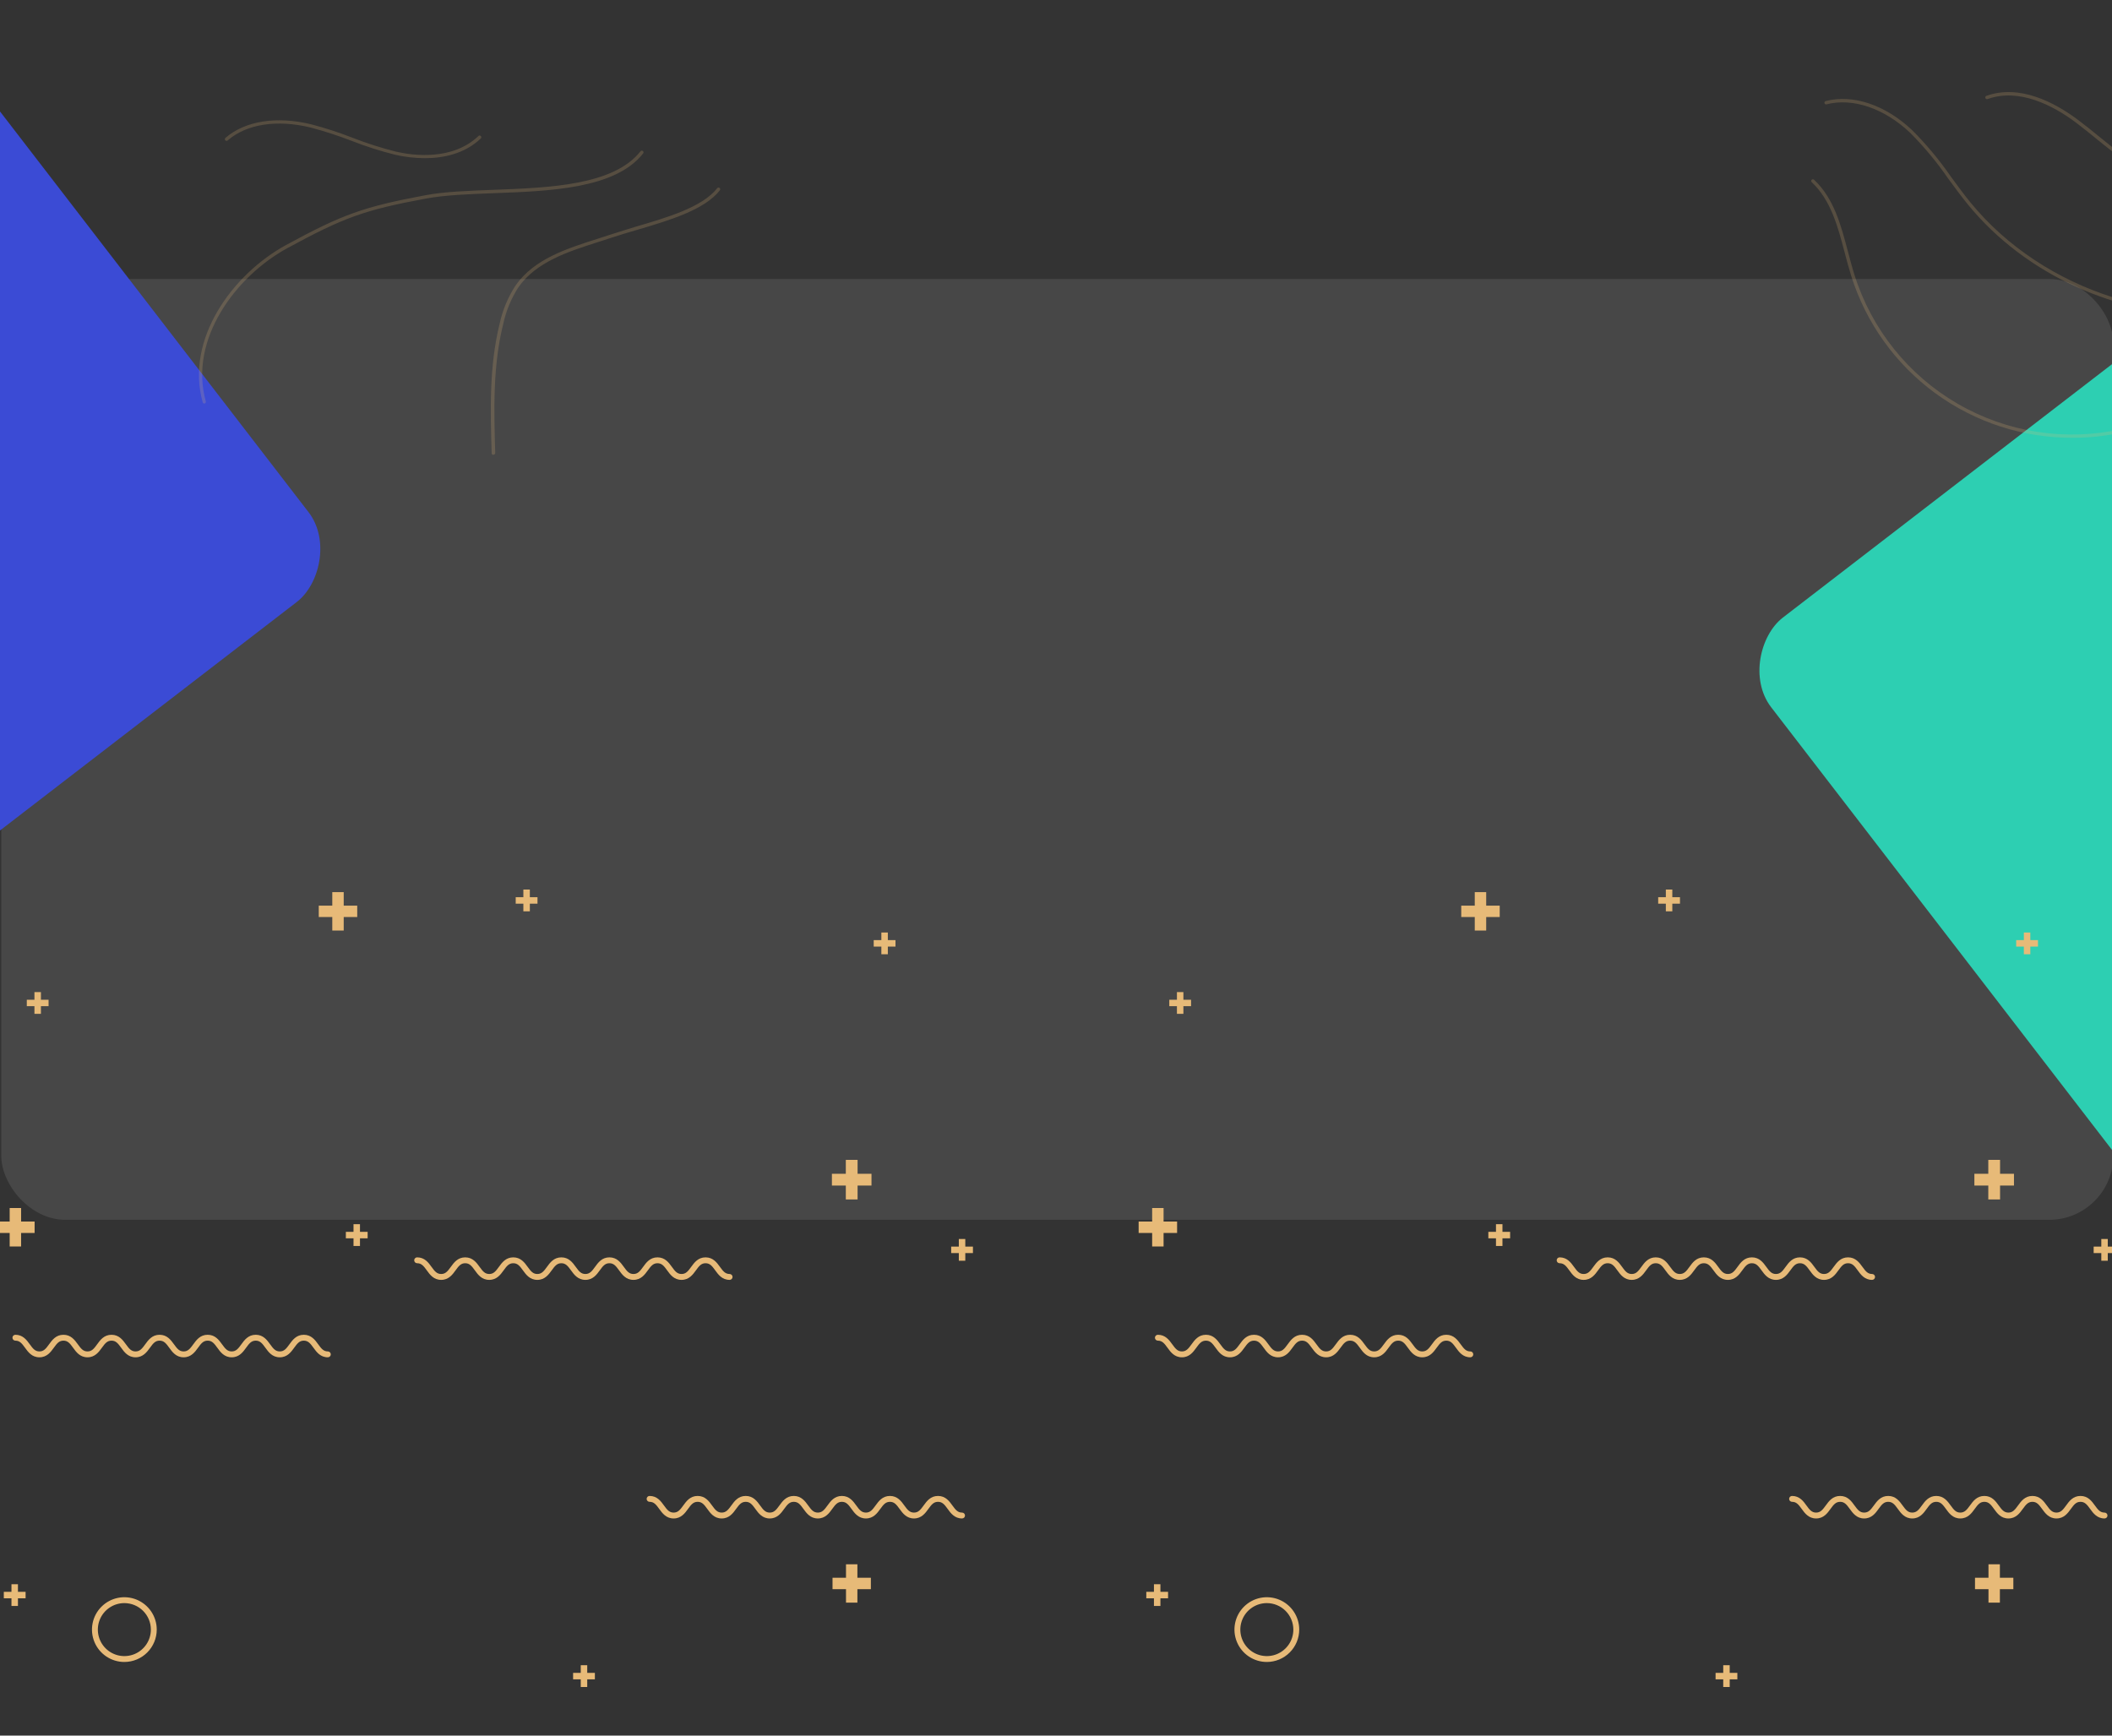
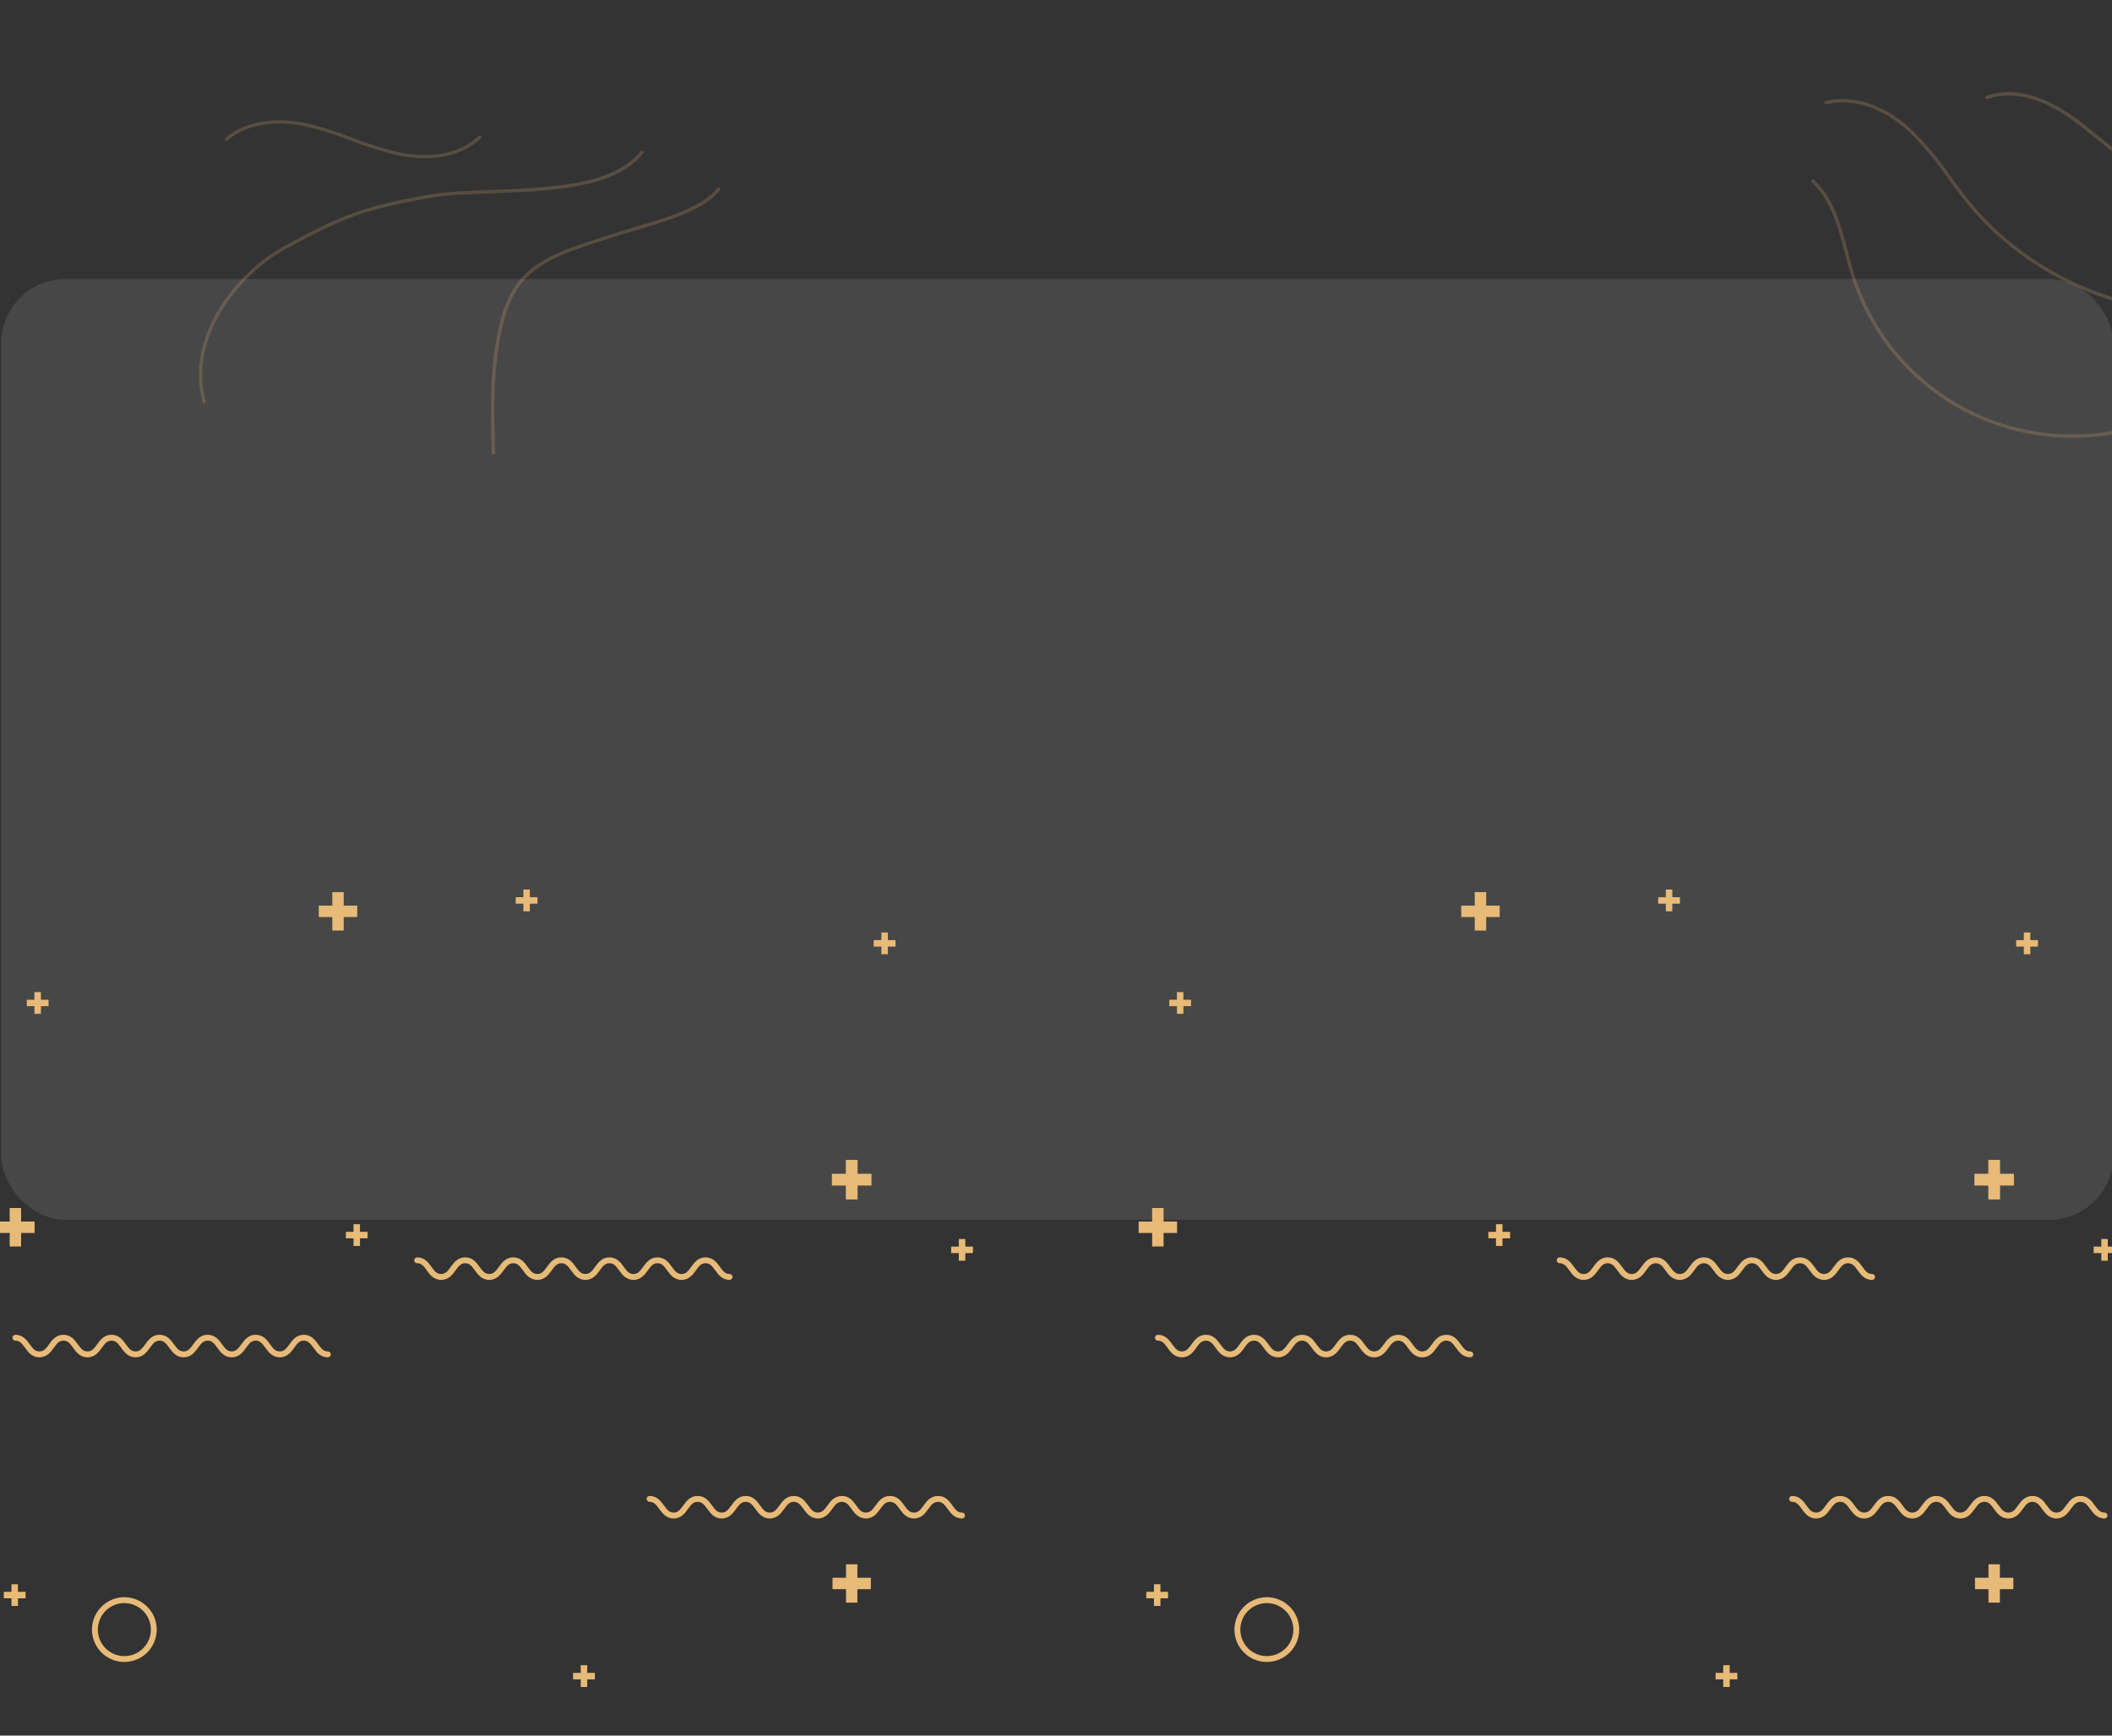
<svg xmlns="http://www.w3.org/2000/svg" width="1650" height="1356" viewBox="0 0 1650 1356" fill="none">
  <rect x="0" y="0" width="1650" height="1356" fill="#333333" stroke="none" />
  <g clip-path="url(#clip0_307_10286)">
    <rect opacity="0.1" x="1" y="218" width="1650" height="735" rx="50" fill="white" />
-     <rect x="1705.22" y="242" width="555" height="444.2" rx="50" transform="rotate(52.405 1705.22 242)" fill="#2DCFB2" />
-     <rect x="-67.041" width="555" height="444.2" rx="50" transform="rotate(52.405 -67.041 0)" fill="#3B4BD5" />
    <path d="M989.72 1298.46C984.716 1298.46 979.824 1296.98 975.663 1294.2C971.502 1291.42 968.259 1287.47 966.344 1282.85C964.429 1278.23 963.928 1273.14 964.905 1268.24C965.881 1263.33 968.291 1258.82 971.829 1255.29C975.367 1251.75 979.876 1249.34 984.784 1248.36C989.692 1247.39 994.779 1247.89 999.402 1249.8C1004.03 1251.72 1007.98 1254.96 1010.76 1259.12C1013.54 1263.28 1015.02 1268.17 1015.02 1273.17C1015.01 1279.87 1012.35 1286.3 1007.6 1291.04C1002.86 1295.79 996.428 1298.45 989.72 1298.46V1298.46ZM989.72 1252.47C985.623 1252.47 981.619 1253.68 978.213 1255.96C974.807 1258.23 972.152 1261.46 970.585 1265.25C969.017 1269.03 968.607 1273.19 969.406 1277.21C970.205 1281.22 972.178 1284.91 975.074 1287.81C977.971 1290.7 981.661 1292.68 985.679 1293.48C989.697 1294.27 993.861 1293.86 997.646 1292.3C1001.43 1290.73 1004.66 1288.08 1006.94 1284.67C1009.22 1281.27 1010.43 1277.26 1010.43 1273.17C1010.43 1267.68 1008.24 1262.42 1004.36 1258.54C1000.48 1254.66 995.211 1252.47 989.72 1252.47V1252.47ZM1462.57 999.942C1456.7 999.942 1453.72 995.813 1451.32 992.486C1448.84 989.045 1447.15 986.935 1443.79 986.935C1440.43 986.935 1438.75 989.045 1436.26 992.486C1433.86 995.801 1430.88 999.942 1425.01 999.942C1419.14 999.942 1416.16 995.813 1413.76 992.486C1411.28 989.045 1409.58 986.935 1406.23 986.935C1402.88 986.935 1401.19 989.045 1398.71 992.486C1396.31 995.801 1393.32 999.942 1387.45 999.942C1381.59 999.942 1378.6 995.813 1376.2 992.486C1373.72 989.045 1372.03 986.935 1368.68 986.935C1365.33 986.935 1363.63 989.045 1361.15 992.486C1358.75 995.801 1355.77 999.942 1349.9 999.942C1344.03 999.942 1341.05 995.813 1338.65 992.486C1336.16 989.045 1334.47 986.935 1331.12 986.935C1327.77 986.935 1326.08 989.045 1323.59 992.486C1321.2 995.801 1318.21 999.942 1312.34 999.942C1306.47 999.942 1303.49 995.813 1301.09 992.486C1298.61 989.045 1296.92 986.935 1293.56 986.935C1290.21 986.935 1288.52 989.045 1286.04 992.486C1283.64 995.801 1280.66 999.942 1274.79 999.942C1268.92 999.942 1265.93 995.813 1263.54 992.486C1261.05 989.045 1259.36 986.935 1256.01 986.935C1252.66 986.935 1250.97 989.045 1248.48 992.486C1246.08 995.801 1243.1 999.942 1237.23 999.942C1231.36 999.942 1228.38 995.813 1225.99 992.486C1223.5 989.045 1221.81 986.935 1218.46 986.935C1217.85 986.935 1217.27 986.693 1216.84 986.263C1216.41 985.833 1216.16 985.249 1216.16 984.641C1216.16 984.033 1216.41 983.449 1216.84 983.019C1217.27 982.589 1217.85 982.347 1218.46 982.347C1224.32 982.347 1227.31 986.482 1229.7 989.803C1232.19 993.244 1233.88 995.348 1237.23 995.348C1240.58 995.348 1242.27 993.244 1244.76 989.803C1247.16 986.488 1250.14 982.347 1256.01 982.347C1261.88 982.347 1264.86 986.482 1267.26 989.803C1269.74 993.244 1271.44 995.348 1274.79 995.348C1278.14 995.348 1279.83 993.244 1282.31 989.803C1284.71 986.488 1287.7 982.347 1293.56 982.347C1299.43 982.347 1302.42 986.482 1304.82 989.803C1307.3 993.244 1308.99 995.348 1312.34 995.348C1315.69 995.348 1317.39 993.244 1319.87 989.803C1322.27 986.488 1325.25 982.347 1331.12 982.347C1336.99 982.347 1339.97 986.482 1342.37 989.803C1344.86 993.244 1346.55 995.348 1349.9 995.348C1353.25 995.348 1354.94 993.244 1357.43 989.803C1359.82 986.488 1362.81 982.347 1368.68 982.347C1374.55 982.347 1377.53 986.482 1379.93 989.803C1382.41 993.244 1384.1 995.348 1387.45 995.348C1390.81 995.348 1392.5 993.244 1394.98 989.803C1397.38 986.488 1400.36 982.347 1406.23 982.347C1412.1 982.347 1415.09 986.482 1417.48 989.803C1419.97 993.244 1421.66 995.348 1425.01 995.348C1428.36 995.348 1430.05 993.244 1432.54 989.803C1434.94 986.488 1437.93 982.347 1443.79 982.347C1449.65 982.347 1452.65 986.482 1455.05 989.803C1457.53 993.244 1459.22 995.348 1462.57 995.348C1463.18 995.348 1463.76 995.59 1464.2 996.02C1464.63 996.45 1464.87 997.034 1464.87 997.642C1464.87 998.251 1464.63 998.834 1464.2 999.264C1463.76 999.695 1463.18 999.936 1462.57 999.936V999.942ZM1644.17 1186.34C1638.3 1186.34 1635.32 1182.21 1632.92 1178.89C1630.43 1175.44 1628.74 1173.34 1625.39 1173.34C1622.04 1173.34 1620.35 1175.45 1617.86 1178.89C1615.46 1182.21 1612.48 1186.34 1606.61 1186.34C1600.75 1186.34 1597.76 1182.21 1595.36 1178.89C1592.88 1175.44 1591.18 1173.34 1587.83 1173.34C1584.48 1173.34 1582.79 1175.45 1580.3 1178.89C1577.9 1182.21 1574.92 1186.34 1569.05 1186.34C1563.18 1186.34 1560.2 1182.21 1557.81 1178.89C1555.32 1175.44 1553.63 1173.34 1550.27 1173.34C1546.92 1173.34 1545.23 1175.45 1542.74 1178.89C1540.35 1182.21 1537.36 1186.34 1531.49 1186.34C1525.62 1186.34 1522.65 1182.21 1520.25 1178.89C1517.76 1175.44 1516.07 1173.34 1512.72 1173.34C1509.36 1173.34 1507.67 1175.45 1505.19 1178.89C1502.79 1182.21 1499.81 1186.34 1493.94 1186.34C1488.08 1186.34 1485.09 1182.21 1482.69 1178.89C1480.21 1175.44 1478.51 1173.34 1475.16 1173.34C1471.81 1173.34 1470.12 1175.45 1467.63 1178.89C1465.23 1182.21 1462.25 1186.34 1456.38 1186.34C1450.51 1186.34 1447.54 1182.21 1445.14 1178.89C1442.65 1175.44 1440.96 1173.34 1437.61 1173.34C1434.26 1173.34 1432.56 1175.45 1430.08 1178.89C1427.68 1182.21 1424.7 1186.34 1418.83 1186.34C1412.97 1186.34 1409.98 1182.21 1407.58 1178.89C1405.1 1175.44 1403.4 1173.34 1400.05 1173.34C1399.45 1173.34 1398.86 1173.1 1398.43 1172.67C1398 1172.24 1397.76 1171.65 1397.76 1171.05C1397.76 1170.44 1398 1169.85 1398.43 1169.42C1398.86 1168.99 1399.45 1168.75 1400.05 1168.75C1405.92 1168.75 1408.91 1172.88 1411.3 1176.21C1413.79 1179.65 1415.48 1181.75 1418.83 1181.75C1422.18 1181.75 1423.87 1179.64 1426.36 1176.21C1428.76 1172.89 1431.74 1168.75 1437.61 1168.75C1443.48 1168.75 1446.46 1172.88 1448.85 1176.21C1451.34 1179.65 1453.03 1181.75 1456.38 1181.75C1459.73 1181.75 1461.43 1179.64 1463.92 1176.21C1466.31 1172.89 1469.3 1168.75 1475.16 1168.75C1481.02 1168.75 1484.01 1172.88 1486.41 1176.21C1488.9 1179.65 1490.59 1181.75 1493.94 1181.75C1497.3 1181.75 1498.99 1179.64 1501.47 1176.21C1503.87 1172.89 1506.85 1168.75 1512.72 1168.75C1518.58 1168.75 1521.57 1172.88 1523.97 1176.21C1526.45 1179.65 1528.14 1181.75 1531.49 1181.75C1534.84 1181.75 1536.54 1179.64 1539.03 1176.21C1541.43 1172.89 1544.41 1168.75 1550.27 1168.75C1556.14 1168.75 1559.12 1172.88 1561.52 1176.21C1564.01 1179.65 1565.7 1181.75 1569.05 1181.75C1572.4 1181.75 1574.1 1179.64 1576.58 1176.21C1578.98 1172.89 1581.96 1168.75 1587.83 1168.75C1593.7 1168.75 1596.68 1172.88 1599.08 1176.21C1601.56 1179.65 1603.26 1181.75 1606.61 1181.75C1609.96 1181.75 1611.65 1179.64 1614.14 1176.21C1616.54 1172.89 1619.52 1168.75 1625.39 1168.75C1631.26 1168.75 1634.24 1172.88 1636.64 1176.21C1639.12 1179.65 1640.82 1181.75 1644.17 1181.75C1644.78 1181.75 1645.37 1182 1645.8 1182.43C1646.23 1182.86 1646.47 1183.44 1646.47 1184.05C1646.47 1184.66 1646.23 1185.24 1645.8 1185.67C1645.37 1186.1 1644.78 1186.34 1644.17 1186.34ZM1148.7 1060.43C1142.84 1060.43 1139.85 1056.3 1137.45 1052.97C1134.96 1049.53 1133.27 1047.42 1129.92 1047.42C1126.57 1047.42 1124.88 1049.53 1122.39 1052.97C1120 1056.29 1117.01 1060.43 1111.14 1060.43C1105.28 1060.43 1102.29 1056.3 1099.89 1052.97C1097.41 1049.53 1095.72 1047.42 1092.36 1047.42C1089.01 1047.42 1087.32 1049.53 1084.83 1052.97C1082.43 1056.29 1079.45 1060.43 1073.58 1060.43C1067.71 1060.43 1064.73 1056.3 1062.34 1052.97C1059.85 1049.53 1058.16 1047.42 1054.8 1047.42C1051.45 1047.42 1049.76 1049.53 1047.28 1052.97C1044.88 1056.29 1041.89 1060.43 1036.03 1060.43C1030.16 1060.43 1027.18 1056.3 1024.78 1052.97C1022.3 1049.53 1020.6 1047.42 1017.25 1047.42C1013.89 1047.42 1012.2 1049.53 1009.72 1052.97C1007.32 1056.29 1004.34 1060.43 998.469 1060.43C992.6 1060.43 989.622 1056.3 987.224 1052.97C984.74 1049.53 983.041 1047.42 979.691 1047.42C976.34 1047.42 974.648 1049.53 972.164 1052.97C969.765 1056.29 966.782 1060.43 960.913 1060.43C955.044 1060.43 952.066 1056.3 949.668 1052.97C947.184 1049.53 945.491 1047.42 942.135 1047.42C938.779 1047.42 937.092 1049.53 934.608 1052.97C932.215 1056.29 929.226 1060.43 923.363 1060.43C917.499 1060.43 914.51 1056.3 912.112 1052.97C909.628 1049.53 907.935 1047.42 904.585 1047.42C903.976 1047.42 903.392 1047.18 902.962 1046.75C902.531 1046.32 902.29 1045.74 902.29 1045.13C902.29 1044.52 902.531 1043.94 902.962 1043.51C903.392 1043.08 903.976 1042.83 904.585 1042.83C910.454 1042.83 913.437 1046.97 915.835 1050.29C918.32 1053.73 920.012 1055.84 923.363 1055.84C926.713 1055.84 928.406 1053.73 930.89 1050.29C933.288 1046.97 936.271 1042.83 942.135 1042.83C947.998 1042.83 950.987 1046.97 953.386 1050.29C955.87 1053.73 957.562 1055.84 960.913 1055.84C964.263 1055.84 965.962 1053.73 968.446 1050.29C970.844 1046.97 973.827 1042.83 979.691 1042.83C985.554 1042.83 988.544 1046.97 990.942 1050.29C993.426 1053.73 995.118 1055.84 998.469 1055.84C1001.82 1055.84 1003.52 1053.73 1006 1050.29C1008.4 1046.97 1011.38 1042.83 1017.25 1042.83C1023.11 1042.83 1026.1 1046.97 1028.5 1050.29C1030.98 1053.73 1032.67 1055.84 1036.03 1055.84C1039.38 1055.84 1041.07 1053.73 1043.56 1050.29C1045.96 1046.97 1048.94 1042.83 1054.8 1042.83C1060.67 1042.83 1063.66 1046.97 1066.05 1050.29C1068.54 1053.73 1070.23 1055.84 1073.58 1055.84C1076.93 1055.84 1078.63 1053.73 1081.11 1050.29C1083.51 1046.97 1086.5 1042.83 1092.36 1042.83C1098.23 1042.83 1101.21 1046.97 1103.61 1050.29C1106.09 1053.73 1107.79 1055.84 1111.14 1055.84C1114.5 1055.84 1116.19 1053.73 1118.67 1050.29C1121.07 1046.97 1124.05 1042.83 1129.92 1042.83C1135.79 1042.83 1138.77 1046.97 1141.17 1050.29C1143.66 1053.73 1145.35 1055.84 1148.7 1055.84C1149.31 1055.84 1149.89 1056.08 1150.32 1056.51C1150.75 1056.94 1150.99 1057.52 1150.99 1058.13C1150.99 1058.74 1150.75 1059.32 1150.32 1059.75C1149.89 1060.18 1149.31 1060.42 1148.7 1060.42V1060.43ZM1312.48 700.976H1306.5V695H1301.44V700.976H1295.46V706.028H1301.44V712.004H1306.5V706.028H1312.48V700.976V700.976ZM1573.42 917.042H1562.55V906.18H1553.36V917.042H1542.49V926.23H1553.36V937.092H1562.55V926.23H1573.42V917.042ZM912.559 1243.68H906.581V1237.7H901.521V1243.68H895.543V1248.73H901.521V1254.71H906.581V1248.73H912.559V1243.68ZM1592.17 734.508H1586.19V728.533H1581.13V734.508H1575.15V739.567H1581.13V745.543H1586.19V739.567H1592.17V734.508ZM1179.78 962.418H1173.8V956.442H1168.74V962.418H1162.77V967.47H1168.74V973.452H1173.8V967.47H1179.78V962.418V962.418ZM1572.93 1232.68H1562.41V1222.16H1553.5V1232.68H1542.97V1241.58H1553.5V1252.1H1562.41V1241.58H1572.93V1232.68ZM1357.31 1306.97H1351.33V1300.99H1346.28V1306.97H1340.3V1312.02H1346.28V1318H1351.33V1312.02H1357.31V1306.97ZM1652.68 973.957H1646.7V967.981H1641.64V973.957H1635.67V979.015H1641.64V984.991H1646.7V979.015H1652.68V973.957ZM930.517 781.071H924.533V775.095H919.478V781.071H913.5V786.124H919.478V792.105H924.533V786.124H930.517V781.071V781.071ZM919.605 954.372H909.048V943.813H900.121V954.372H889.564V963.295H900.121V973.848H909.048V963.295H919.605V954.372ZM1171.65 707.542H1161.09V696.99H1152.16V707.542H1141.6V716.466H1152.16V727.024H1161.09V716.466H1171.65V707.542Z" fill="#E7BA78" />
    <path d="M97.155 1298.46C92.151 1298.46 87.259 1296.98 83.099 1294.2C78.938 1291.42 75.695 1287.47 73.78 1282.85C71.865 1278.23 71.364 1273.14 72.34 1268.24C73.316 1263.33 75.726 1258.82 79.264 1255.29C82.803 1251.75 87.311 1249.34 92.219 1248.36C97.127 1247.39 102.214 1247.89 106.838 1249.8C111.461 1251.72 115.412 1254.96 118.192 1259.12C120.973 1263.28 122.456 1268.17 122.456 1273.17C122.449 1279.87 119.781 1286.3 115.038 1291.04C110.294 1295.79 103.863 1298.45 97.155 1298.46V1298.46ZM97.155 1252.47C93.059 1252.47 89.055 1253.68 85.648 1255.96C82.243 1258.23 79.588 1261.46 78.02 1265.25C76.453 1269.03 76.043 1273.19 76.842 1277.21C77.641 1281.22 79.613 1284.91 82.51 1287.81C85.406 1290.7 89.097 1292.68 93.115 1293.48C97.132 1294.27 101.297 1293.86 105.081 1292.3C108.866 1290.73 112.1 1288.08 114.376 1284.67C116.652 1281.27 117.867 1277.26 117.867 1273.17C117.861 1267.68 115.677 1262.42 111.794 1258.54C107.911 1254.66 102.646 1252.47 97.155 1252.47V1252.47ZM570.008 999.942C564.139 999.942 561.155 995.813 558.757 992.486C556.273 989.045 554.581 986.935 551.224 986.935C547.868 986.935 546.181 989.045 543.697 992.486C541.299 995.801 538.315 999.942 532.446 999.942C526.577 999.942 523.594 995.813 521.196 992.486C518.711 989.045 517.019 986.935 513.668 986.935C510.318 986.935 508.625 989.045 506.141 992.486C503.743 995.801 500.759 999.942 494.89 999.942C489.021 999.942 486.038 995.813 483.639 992.486C481.155 989.045 479.463 986.935 476.112 986.935C472.762 986.935 471.069 989.045 468.585 992.486C466.187 995.801 463.203 999.942 457.334 999.942C451.465 999.942 448.482 995.813 446.083 992.486C443.599 989.045 441.907 986.935 438.556 986.935C435.206 986.935 433.513 989.045 431.029 992.486C428.631 995.801 425.647 999.942 419.778 999.942C413.909 999.942 410.926 995.813 408.527 992.486C406.043 989.045 404.351 986.935 401 986.935C397.65 986.935 395.957 989.045 393.473 992.486C391.075 995.801 388.091 999.942 382.222 999.942C376.353 999.942 373.369 995.813 370.971 992.486C368.487 989.045 366.795 986.935 363.444 986.935C360.093 986.935 358.401 989.045 355.917 992.486C353.519 995.801 350.535 999.942 344.666 999.942C338.797 999.942 335.813 995.813 333.421 992.486C330.937 989.045 329.244 986.935 325.894 986.935C325.285 986.935 324.701 986.693 324.271 986.263C323.841 985.833 323.599 985.249 323.599 984.641C323.599 984.033 323.841 983.449 324.271 983.019C324.701 982.589 325.285 982.347 325.894 982.347C331.757 982.347 334.741 986.482 337.139 989.803C339.623 993.244 341.315 995.348 344.666 995.348C348.017 995.348 349.709 993.244 352.193 989.803C354.591 986.488 357.575 982.347 363.444 982.347C369.313 982.347 372.297 986.482 374.695 989.803C377.179 993.244 378.872 995.348 382.222 995.348C385.573 995.348 387.265 993.244 389.749 989.803C392.148 986.488 395.131 982.347 401 982.347C406.869 982.347 409.853 986.482 412.251 989.803C414.735 993.244 416.428 995.348 419.778 995.348C423.129 995.348 424.821 993.244 427.305 989.803C429.704 986.488 432.687 982.347 438.556 982.347C444.425 982.347 447.409 986.482 449.807 989.803C452.291 993.244 453.984 995.348 457.334 995.348C460.685 995.348 462.377 993.244 464.861 989.803C467.26 986.488 470.243 982.347 476.112 982.347C481.981 982.347 484.965 986.482 487.363 989.803C489.847 993.244 491.54 995.348 494.89 995.348C498.241 995.348 499.933 993.244 502.417 989.803C504.816 986.488 507.799 982.347 513.668 982.347C519.537 982.347 522.521 986.482 524.919 989.803C527.403 993.244 529.096 995.348 532.446 995.348C535.797 995.348 537.489 993.244 539.979 989.803C542.377 986.488 545.361 982.347 551.224 982.347C557.088 982.347 560.083 986.482 562.481 989.803C564.965 993.244 566.657 995.348 570.008 995.348C570.617 995.348 571.2 995.59 571.631 996.02C572.061 996.45 572.303 997.034 572.303 997.642C572.303 998.251 572.061 998.834 571.631 999.264C571.2 999.695 570.617 999.936 570.008 999.936V999.942ZM751.609 1186.34C745.74 1186.34 742.751 1182.21 740.359 1178.89C737.869 1175.44 736.176 1173.34 732.826 1173.34C729.475 1173.34 727.782 1175.45 725.298 1178.89C722.9 1182.21 719.911 1186.34 714.048 1186.34C708.184 1186.34 705.195 1182.21 702.797 1178.89C700.313 1175.44 698.62 1173.34 695.27 1173.34C691.919 1173.34 690.221 1175.45 687.736 1178.89C685.338 1182.21 682.355 1186.34 676.486 1186.34C670.617 1186.34 667.639 1182.21 665.241 1178.89C662.756 1175.44 661.064 1173.34 657.708 1173.34C654.351 1173.34 652.665 1175.45 650.18 1178.89C647.782 1182.21 644.799 1186.34 638.93 1186.34C633.06 1186.34 630.083 1182.21 627.685 1178.89C625.2 1175.44 623.508 1173.34 620.152 1173.34C616.795 1173.34 615.109 1175.45 612.624 1178.89C610.226 1182.21 607.243 1186.34 601.379 1186.34C595.516 1186.34 592.527 1182.21 590.129 1178.89C587.644 1175.44 585.946 1173.34 582.596 1173.34C579.245 1173.34 577.553 1175.45 575.068 1178.89C572.67 1182.21 569.687 1186.34 563.818 1186.34C557.948 1186.34 554.971 1182.21 552.573 1178.89C550.088 1175.44 548.396 1173.34 545.045 1173.34C541.695 1173.34 539.997 1175.45 537.512 1178.89C535.114 1182.21 532.131 1186.34 526.267 1186.34C520.404 1186.34 517.415 1182.21 515.016 1178.89C512.532 1175.44 510.84 1173.34 507.489 1173.34C506.881 1173.34 506.297 1173.1 505.867 1172.67C505.436 1172.24 505.194 1171.65 505.194 1171.05C505.194 1170.44 505.436 1169.85 505.867 1169.42C506.297 1168.99 506.881 1168.75 507.489 1168.75C513.358 1168.75 516.342 1172.88 518.74 1176.21C521.224 1179.65 522.917 1181.75 526.267 1181.75C529.618 1181.75 531.31 1179.64 533.794 1176.21C536.193 1172.89 539.176 1168.75 545.045 1168.75C550.914 1168.75 553.892 1172.88 556.29 1176.21C558.775 1179.65 560.467 1181.75 563.818 1181.75C567.168 1181.75 568.866 1179.64 571.351 1176.21C573.743 1172.89 576.732 1168.75 582.596 1168.75C588.459 1168.75 591.448 1172.88 593.846 1176.21C596.331 1179.65 598.023 1181.75 601.379 1181.75C604.736 1181.75 606.422 1179.64 608.907 1176.21C611.305 1172.89 614.288 1168.75 620.152 1168.75C626.015 1168.75 629.004 1172.88 631.402 1176.21C633.887 1179.65 635.579 1181.75 638.93 1181.75C642.28 1181.75 643.978 1179.64 646.463 1176.21C648.861 1172.89 651.844 1168.75 657.708 1168.75C663.571 1168.75 666.56 1172.88 668.958 1176.21C671.443 1179.65 673.135 1181.75 676.486 1181.75C679.836 1181.75 681.534 1179.64 684.019 1176.21C686.417 1172.89 689.4 1168.75 695.27 1168.75C701.139 1168.75 704.116 1172.88 706.514 1176.21C708.999 1179.65 710.697 1181.75 714.048 1181.75C717.398 1181.75 719.091 1179.64 721.575 1176.21C723.973 1172.89 726.956 1168.75 732.826 1168.75C738.695 1168.75 741.678 1172.88 744.076 1176.21C746.56 1179.65 748.253 1181.75 751.609 1181.75C752.218 1181.75 752.802 1182 753.232 1182.43C753.662 1182.86 753.904 1183.44 753.904 1184.05C753.904 1184.66 753.662 1185.24 753.232 1185.67C752.802 1186.1 752.218 1186.34 751.609 1186.34ZM256.134 1060.43C250.271 1060.43 247.282 1056.3 244.889 1052.97C242.399 1049.53 240.707 1047.42 237.356 1047.42C234.006 1047.42 232.313 1049.53 229.829 1052.97C227.431 1056.29 224.442 1060.43 218.578 1060.43C212.715 1060.43 209.726 1056.3 207.328 1052.97C204.843 1049.53 203.151 1047.42 199.8 1047.42C196.45 1047.42 194.752 1049.53 192.267 1052.97C189.869 1056.29 186.886 1060.43 181.017 1060.43C175.147 1060.43 172.17 1056.3 169.772 1052.97C167.287 1049.53 165.595 1047.42 162.239 1047.42C158.882 1047.42 157.196 1049.53 154.711 1052.97C152.313 1056.29 149.33 1060.43 143.461 1060.43C137.591 1060.43 134.614 1056.3 132.216 1052.97C129.731 1049.53 128.039 1047.42 124.683 1047.42C121.326 1047.42 119.639 1049.53 117.155 1052.97C114.757 1056.29 111.774 1060.43 105.905 1060.43C100.035 1060.43 97.058 1056.3 94.659 1052.97C92.175 1049.53 90.477 1047.42 87.126 1047.42C83.776 1047.42 82.083 1049.53 79.599 1052.97C77.201 1056.29 74.218 1060.43 68.349 1060.43C62.479 1060.43 59.502 1056.3 57.103 1052.97C54.619 1049.53 52.927 1047.42 49.57 1047.42C46.214 1047.42 44.527 1049.53 42.043 1052.97C39.651 1056.29 36.662 1060.43 30.798 1060.43C24.935 1060.43 21.946 1056.3 19.547 1052.97C17.063 1049.53 15.371 1047.42 12.02 1047.42C11.412 1047.42 10.828 1047.18 10.397 1046.75C9.967 1046.32 9.725 1045.74 9.725 1045.13C9.725 1044.52 9.967 1043.94 10.397 1043.51C10.828 1043.08 11.412 1042.83 12.02 1042.83C17.889 1042.83 20.873 1046.97 23.271 1050.29C25.755 1053.73 27.448 1055.84 30.798 1055.84C34.149 1055.84 35.841 1053.73 38.325 1050.29C40.724 1046.97 43.707 1042.83 49.57 1042.83C55.434 1042.83 58.423 1046.97 60.821 1050.29C63.305 1053.73 64.998 1055.84 68.349 1055.84C71.699 1055.84 73.397 1053.73 75.882 1050.29C78.28 1046.97 81.263 1042.83 87.126 1042.83C92.99 1042.83 95.979 1046.97 98.377 1050.29C100.861 1053.73 102.554 1055.84 105.905 1055.84C109.255 1055.84 110.953 1053.73 113.438 1050.29C115.836 1046.97 118.819 1042.83 124.683 1042.83C130.546 1042.83 133.535 1046.97 135.933 1050.29C138.418 1053.73 140.11 1055.84 143.461 1055.84C146.811 1055.84 148.509 1053.73 150.994 1050.29C153.392 1046.97 156.375 1042.83 162.239 1042.83C168.102 1042.83 171.091 1046.97 173.489 1050.29C175.974 1053.73 177.666 1055.84 181.017 1055.84C184.367 1055.84 186.065 1053.73 188.55 1050.29C190.948 1046.97 193.931 1042.83 199.8 1042.83C205.67 1042.83 208.647 1046.97 211.045 1050.29C213.53 1053.73 215.222 1055.84 218.578 1055.84C221.935 1055.84 223.621 1053.73 226.106 1050.29C228.504 1046.97 231.487 1042.83 237.356 1042.83C243.226 1042.83 246.209 1046.97 248.607 1050.29C251.091 1053.73 252.784 1055.84 256.134 1055.84C256.743 1055.84 257.327 1056.08 257.757 1056.51C258.188 1056.94 258.429 1057.52 258.429 1058.13C258.429 1058.74 258.188 1059.32 257.757 1059.75C257.327 1060.18 256.743 1060.42 256.134 1060.42V1060.43ZM419.916 700.976H413.938V695H408.877V700.976H402.899V706.028H408.877V712.004H413.938V706.028H419.916V700.976V700.976ZM680.852 917.042H669.985V906.18H660.794V917.042H649.928V926.23H660.794V937.092H669.985V926.23H680.852V917.042ZM19.995 1243.68H14.017V1237.7H8.956V1243.68H2.978V1248.73H8.956V1254.71H14.017V1248.73H19.995V1243.68ZM699.601 734.508H693.623V728.533H688.563V734.508H682.584V739.567H688.563V745.543H693.623V739.567H699.601V734.508ZM287.219 962.418H281.235V956.442H276.18V962.418H270.202V967.47H276.18V973.452H281.235V967.47H287.219V962.418V962.418ZM680.37 1232.68H669.842V1222.16H660.938V1232.68H650.41V1241.58H660.938V1252.1H669.842V1241.58H680.37V1232.68ZM464.747 1306.97H458.769V1300.99H453.714V1306.97H447.736V1312.02H453.714V1318H458.769V1312.02H464.747V1306.97ZM760.112 973.957H754.134V967.981H749.079V973.957H743.101V979.015H749.079V984.991H754.134V979.015H760.112V973.957ZM37.953 781.071H31.969V775.095H26.914V781.071H20.936V786.124H26.914V792.105H31.969V786.124H37.953V781.071V781.071ZM27.04 954.372H16.484V943.813H7.557V954.372H-3V963.295H7.557V973.848H16.484V963.295H27.04V954.372ZM279.083 707.542H268.527V696.99H259.6V707.542H249.037V716.466H259.6V727.024H268.527V716.466H279.083V707.542Z" fill="#E7BA78" />
    <g opacity="0.2">
      <path d="M1724.87 246.523C1654.06 246.523 1582.63 214.848 1537.75 160.172C1532.28 153.512 1527.1 146.437 1522.09 139.599C1513.21 126.695 1503.18 114.626 1492.11 103.543C1471.8 84.508 1447.5 76.279 1426.98 81.518C1426.64 81.609 1426.28 81.559 1425.97 81.382C1425.67 81.204 1425.44 80.912 1425.35 80.571C1425.27 80.226 1425.33 79.863 1425.51 79.558C1425.69 79.254 1425.99 79.034 1426.33 78.943C1447.64 73.466 1472.86 81.903 1493.79 101.618C1504.99 112.809 1515.15 124.997 1524.14 138.03C1529.11 144.838 1534.26 151.884 1539.68 158.485C1596.66 227.903 1696.93 259.815 1783.57 236.103C1783.91 236.012 1784.27 236.057 1784.58 236.229C1784.88 236.4 1785.11 236.685 1785.2 237.021C1785.29 237.362 1785.24 237.726 1785.07 238.031C1784.89 238.336 1784.6 238.559 1784.25 238.649C1764.9 243.916 1744.93 246.564 1724.87 246.523V246.523ZM1619.4 342.021C1580.81 342.205 1543.18 330.022 1512.02 307.258C1480.86 284.494 1457.81 252.347 1446.25 215.529C1444.39 209.609 1442.73 203.303 1441.13 197.264C1435.86 177.194 1430.39 156.442 1415.55 142.47C1415.4 142.36 1415.27 142.218 1415.17 142.054C1415.08 141.889 1415.02 141.706 1415 141.516C1414.98 141.327 1415 141.136 1415.06 140.955C1415.12 140.775 1415.22 140.609 1415.35 140.471C1415.48 140.332 1415.64 140.222 1415.82 140.15C1415.99 140.078 1416.18 140.044 1416.37 140.051C1416.56 140.058 1416.75 140.106 1416.92 140.191C1417.09 140.277 1417.24 140.398 1417.36 140.546C1432.78 155.051 1438.32 176.069 1443.71 196.584C1445.3 202.504 1446.93 208.839 1448.8 214.73C1462.16 257.224 1490.96 293.173 1529.51 315.495C1568.06 337.817 1613.57 344.893 1657.08 335.331C1657.25 335.292 1657.43 335.286 1657.6 335.316C1657.78 335.345 1657.94 335.408 1658.09 335.502C1658.24 335.596 1658.37 335.717 1658.47 335.861C1658.57 336.004 1658.64 336.166 1658.68 336.338C1658.75 336.683 1658.68 337.042 1658.49 337.336C1658.29 337.63 1657.99 337.835 1657.64 337.906C1645.08 340.665 1632.26 342.045 1619.4 342.021V342.021ZM1511.47 -524.003C1511.24 -524.006 1511.02 -524.057 1510.82 -524.151C1510.51 -524.32 1510.28 -524.605 1510.18 -524.944C1510.08 -525.283 1510.11 -525.647 1510.28 -525.957C1533.34 -567.667 1592.34 -570.361 1616.64 -569.414C1625.53 -569.118 1634.41 -568.496 1643.02 -567.904C1673.96 -565.773 1705.96 -563.582 1734.49 -575.305C1761.14 -586.198 1784.46 -609.792 1800.39 -641.703C1814.89 -670.832 1822 -702.655 1828.87 -733.471C1828.9 -733.643 1828.98 -733.805 1829.08 -733.948C1829.18 -734.091 1829.31 -734.213 1829.46 -734.307C1829.6 -734.401 1829.77 -734.464 1829.94 -734.493C1830.12 -734.522 1830.29 -734.517 1830.46 -734.478C1830.81 -734.393 1831.1 -734.18 1831.29 -733.882C1831.48 -733.583 1831.54 -733.224 1831.47 -732.879C1824.87 -703.277 1817.44 -670.003 1802.79 -640.578C1786.56 -608.016 1762.67 -584.037 1735.5 -572.877C1706.4 -561.036 1674.1 -563.168 1642.84 -565.299C1634.2 -565.921 1625.26 -566.513 1616.56 -566.809C1592.73 -567.638 1534.97 -565.151 1512.62 -524.743C1512.51 -524.527 1512.35 -524.344 1512.15 -524.213C1511.94 -524.083 1511.71 -524.01 1511.47 -524.003V-524.003ZM1598.32 -612.782C1598.04 -612.782 1597.77 -612.871 1597.55 -613.036C1597.32 -613.201 1597.16 -613.434 1597.08 -613.699C1596.96 -614.033 1596.99 -614.398 1597.14 -614.714C1597.3 -615.03 1597.57 -615.272 1597.91 -615.387C1624.1 -624.001 1651.19 -632.882 1674.37 -648.69C1700.01 -666.125 1716.55 -690.37 1719.81 -715.147C1720.83 -726.278 1720.6 -737.488 1719.13 -748.569C1718.45 -755.377 1717.8 -762.452 1717.71 -769.291C1717.71 -780.096 1719.43 -806.471 1738.99 -818.342C1739.14 -818.46 1739.31 -818.544 1739.49 -818.591C1739.68 -818.638 1739.87 -818.645 1740.05 -818.613C1740.24 -818.581 1740.41 -818.51 1740.57 -818.404C1740.73 -818.299 1740.86 -818.162 1740.96 -818.001C1741.06 -817.841 1741.12 -817.662 1741.14 -817.475C1741.17 -817.288 1741.15 -817.099 1741.1 -816.918C1741.04 -816.738 1740.95 -816.571 1740.83 -816.429C1740.71 -816.286 1740.55 -816.172 1740.38 -816.092C1722 -804.903 1720.25 -779.651 1720.37 -769.32C1720.37 -762.452 1721.11 -755.437 1721.76 -748.598C1723.26 -737.322 1723.49 -725.912 1722.44 -714.585C1719.1 -689.067 1702.14 -664.261 1675.88 -646.262C1652.4 -630.277 1625.11 -621.307 1598.74 -612.634L1598.32 -612.782ZM1724.04 -469.534C1720.31 -469.538 1716.59 -469.865 1712.91 -470.511C1699.21 -472.909 1686.92 -479.925 1675.05 -486.734C1671.68 -488.628 1668.33 -490.552 1664.96 -492.358C1645.21 -502.926 1629.14 -505.857 1615.76 -501.239C1615.43 -501.151 1615.08 -501.19 1614.78 -501.349C1614.48 -501.508 1614.26 -501.774 1614.15 -502.095C1614.04 -502.415 1614.06 -502.765 1614.2 -503.073C1614.33 -503.382 1614.59 -503.625 1614.9 -503.755C1629.02 -508.61 1645.8 -505.65 1666.2 -494.697C1669.6 -492.891 1672.98 -490.967 1676.35 -489.043C1688.19 -482.352 1700.04 -475.455 1713.39 -473.116C1743.26 -467.877 1771.67 -486.023 1798.2 -505.087C1798.34 -505.19 1798.5 -505.264 1798.67 -505.305C1798.84 -505.346 1799.02 -505.353 1799.19 -505.325C1799.36 -505.298 1799.53 -505.237 1799.68 -505.145C1799.83 -505.053 1799.96 -504.933 1800.06 -504.791C1800.17 -504.649 1800.24 -504.489 1800.28 -504.318C1800.32 -504.147 1800.33 -503.971 1800.3 -503.797C1800.27 -503.624 1800.21 -503.458 1800.12 -503.309C1800.03 -503.159 1799.91 -503.029 1799.77 -502.926C1776.03 -485.875 1750.8 -469.534 1724.04 -469.534ZM133.317 -435.995C112.773 -435.995 91.252 -443.543 81.424 -462.045C81.259 -462.359 81.225 -462.726 81.331 -463.064C81.436 -463.403 81.672 -463.686 81.986 -463.851C82.3 -464.016 82.667 -464.049 83.005 -463.944C83.344 -463.838 83.627 -463.602 83.792 -463.288C95.1 -441.974 123.074 -436.054 145.957 -439.606C159.94 -442.315 173.623 -446.39 186.809 -451.773C195.926 -455.177 205.37 -458.7 214.961 -461.246C237.145 -467.081 260.323 -468.089 282.931 -464.203C305.538 -460.317 327.049 -451.626 346.012 -438.718C346.158 -438.623 346.283 -438.499 346.38 -438.354C346.477 -438.21 346.544 -438.047 346.577 -437.876C346.611 -437.704 346.609 -437.528 346.573 -437.358C346.537 -437.187 346.467 -437.026 346.367 -436.883C346.163 -436.592 345.855 -436.393 345.507 -436.327C345.158 -436.26 344.798 -436.332 344.502 -436.528C325.856 -449.219 304.706 -457.765 282.477 -461.59C260.248 -465.415 237.457 -464.429 215.642 -458.7C206.199 -456.154 196.814 -452.779 187.726 -449.286C174.355 -443.815 160.472 -439.69 146.283 -436.972C141.992 -436.314 137.657 -435.988 133.317 -435.995ZM343.407 -538.745C327.273 -538.745 309.512 -544.044 291.276 -554.405C280.593 -560.732 270.238 -567.599 260.253 -574.979C252.142 -580.9 243.794 -586.82 235.209 -592.001C209.776 -607.368 181.534 -617.511 152.135 -621.837C122.736 -626.162 92.769 -624.583 63.988 -617.192C50.607 -613.64 6.647 -599.431 2.651 -563.345C2.633 -563.17 2.58 -563 2.495 -562.845C2.41 -562.69 2.296 -562.554 2.158 -562.444C2.021 -562.334 1.862 -562.252 1.693 -562.203C1.523 -562.155 1.346 -562.141 1.171 -562.161C0.822 -562.205 0.505 -562.386 0.289 -562.663C0.072 -562.941 -0.026 -563.292 0.016 -563.641C4.19 -601.237 49.512 -616.097 63.307 -619.738C92.434 -627.227 122.762 -628.832 152.517 -624.461C182.273 -620.09 210.858 -609.829 236.6 -594.28C245.244 -588.951 253.652 -582.942 261.792 -577.14C271.706 -569.806 281.992 -562.988 292.609 -556.714C315.403 -543.748 337.397 -538.953 356.195 -542.653C356.368 -542.688 356.546 -542.689 356.719 -542.655C356.893 -542.621 357.057 -542.553 357.204 -542.455C357.352 -542.358 357.478 -542.232 357.577 -542.086C357.675 -541.939 357.744 -541.775 357.779 -541.602C357.814 -541.429 357.814 -541.251 357.78 -541.078C357.747 -540.904 357.679 -540.74 357.581 -540.593C357.484 -540.445 357.358 -540.319 357.212 -540.221C357.065 -540.122 356.901 -540.053 356.728 -540.018C352.34 -539.156 347.878 -538.729 343.407 -538.745V-538.745ZM367.385 -603.457C367.126 -603.454 366.872 -603.529 366.656 -603.671C366.44 -603.814 366.271 -604.017 366.171 -604.256C345.219 -653.238 307.629 -693.238 260.043 -717.191C212.457 -741.144 157.936 -747.508 106.112 -735.159C105.771 -735.078 105.411 -735.136 105.112 -735.319C104.813 -735.502 104.598 -735.795 104.514 -736.136C104.47 -736.305 104.46 -736.481 104.486 -736.654C104.512 -736.827 104.572 -736.993 104.663 -737.142C104.754 -737.291 104.874 -737.421 105.016 -737.522C105.159 -737.624 105.32 -737.696 105.49 -737.734C157.919 -750.227 213.075 -743.791 261.218 -719.562C309.361 -695.333 347.394 -654.871 368.598 -605.322C368.672 -605.163 368.712 -604.991 368.717 -604.816C368.723 -604.641 368.692 -604.467 368.629 -604.304C368.565 -604.141 368.47 -603.992 368.347 -603.867C368.225 -603.742 368.079 -603.643 367.918 -603.575C367.752 -603.494 367.569 -603.453 367.385 -603.457V-603.457ZM159.634 315.29C159.343 315.293 159.06 315.198 158.829 315.021C158.598 314.844 158.433 314.595 158.361 314.313C144.566 265.025 181.658 214.227 223.486 191.433C267.654 167.425 283.935 161.593 332.335 152.535C347.137 149.723 365.934 149.042 385.62 148.302C429.639 146.644 479.519 144.749 500.389 118.196C500.61 117.922 500.93 117.747 501.279 117.708C501.629 117.669 501.979 117.77 502.254 117.989C502.528 118.209 502.703 118.529 502.742 118.878C502.781 119.228 502.68 119.578 502.462 119.854C480.852 147.384 430.32 149.279 385.738 150.936C366.082 151.676 347.521 152.387 332.779 155.14C284.705 164.021 268.542 169.941 224.671 193.771C183.701 216.062 147.378 265.617 160.788 313.603C160.879 313.94 160.834 314.3 160.663 314.605C160.491 314.909 160.206 315.134 159.87 315.231L159.634 315.29ZM385.413 355.402C385.067 355.402 384.736 355.264 384.492 355.02C384.247 354.776 384.11 354.445 384.11 354.099C383.104 320.559 382.097 286.013 390.416 252.592C392.723 242.054 396.926 232.024 402.819 222.989C417.384 202.267 442.605 194.304 466.968 186.519C470.609 185.364 474.221 184.21 477.773 183.026C483.693 181.101 489.969 179.207 496.719 177.105C521.141 169.941 548.849 161.83 560.335 146.999C560.559 146.746 560.871 146.587 561.208 146.555C561.545 146.523 561.881 146.621 562.148 146.828C562.416 147.036 562.595 147.337 562.648 147.671C562.702 148.005 562.626 148.347 562.436 148.627C550.418 164.139 522.295 172.309 497.459 179.68C490.739 181.634 484.404 183.499 478.631 185.423C475.05 186.637 471.438 187.792 467.767 188.946C443.819 196.584 419.041 204.487 404.98 224.469C399.333 233.248 395.321 242.976 393.139 253.184C384.91 286.132 385.916 320.619 386.893 353.833C386.901 354.008 386.874 354.183 386.815 354.347C386.755 354.512 386.663 354.663 386.545 354.792C386.427 354.922 386.284 355.026 386.126 355.1C385.967 355.174 385.795 355.216 385.62 355.224L385.413 355.402ZM331.862 123.584C324.141 123.549 316.447 122.665 308.92 120.949C297.216 118.043 285.716 114.375 274.492 109.966C264.121 105.952 253.537 102.513 242.787 99.665C216.411 93.211 192.729 96.852 177.928 109.67C177.807 109.795 177.662 109.894 177.502 109.961C177.341 110.029 177.169 110.063 176.996 110.063C176.822 110.063 176.65 110.029 176.49 109.961C176.329 109.894 176.184 109.795 176.063 109.67C175.938 109.546 175.838 109.399 175.77 109.236C175.703 109.074 175.668 108.899 175.668 108.723C175.668 108.547 175.703 108.372 175.77 108.21C175.838 108.047 175.938 107.9 176.063 107.776C191.545 94.395 216.056 90.517 243.35 97.178C254.205 100.044 264.889 103.523 275.35 107.598C286.484 111.952 297.885 115.591 309.482 118.492C322.034 121.452 353.412 125.804 373.779 106.266C373.9 106.142 374.045 106.043 374.205 105.975C374.366 105.908 374.538 105.873 374.711 105.873C374.885 105.873 375.057 105.908 375.217 105.975C375.378 106.043 375.523 106.142 375.644 106.266C375.89 106.52 376.027 106.86 376.027 107.213C376.027 107.567 375.89 107.907 375.644 108.161C362.885 120.327 346.1 123.584 331.862 123.584ZM1712.32 142.796C1702.97 142.846 1693.67 141.335 1684.82 138.326C1667.06 132.139 1651.93 119.942 1637.46 108.131C1632.39 104.016 1627.15 99.753 1621.91 95.816C1604.15 82.495 1577.51 68.493 1552.76 77.403C1552.43 77.518 1552.07 77.498 1551.76 77.349C1551.44 77.199 1551.2 76.932 1551.07 76.604C1551.01 76.439 1550.98 76.263 1550.98 76.086C1550.99 75.909 1551.03 75.734 1551.1 75.573C1551.18 75.413 1551.29 75.269 1551.42 75.151C1551.55 75.033 1551.71 74.943 1551.87 74.887C1577.84 65.592 1605.16 79.979 1623.48 93.685C1628.81 97.652 1634.05 101.914 1639.14 106.059C1653.44 117.722 1668.21 129.741 1685.68 135.809C1718.24 147.029 1759.27 136.046 1795.5 106.444C1795.78 106.222 1796.12 106.116 1796.47 106.149C1796.82 106.182 1797.14 106.352 1797.37 106.621C1797.59 106.898 1797.7 107.251 1797.67 107.605C1797.63 107.959 1797.46 108.286 1797.19 108.516C1769.81 130.866 1739.67 142.796 1712.32 142.796ZM141.458 -69.87C141.232 -69.867 141.01 -69.923 140.813 -70.032C140.616 -70.141 140.45 -70.299 140.333 -70.491C128.985 -88.855 122.637 -109.868 121.92 -131.443C121.92 -131.796 122.06 -132.135 122.31 -132.385C122.56 -132.635 122.899 -132.775 123.252 -132.775C123.605 -132.775 123.944 -132.635 124.194 -132.385C124.444 -132.135 124.584 -131.796 124.584 -131.443C125.272 -110.329 131.477 -89.764 142.583 -71.794C142.679 -71.65 142.745 -71.487 142.776 -71.317C142.808 -71.146 142.804 -70.971 142.765 -70.801C142.726 -70.632 142.653 -70.473 142.551 -70.333C142.448 -70.193 142.318 -70.076 142.168 -69.988C141.948 -69.879 141.701 -69.838 141.458 -69.87V-69.87ZM120.44 -90.828C120.192 -90.823 119.948 -90.89 119.737 -91.021C119.527 -91.153 119.359 -91.343 119.256 -91.568C112.543 -105.275 108.801 -120.245 108.273 -135.499C108.265 -135.674 108.292 -135.848 108.351 -136.013C108.411 -136.178 108.503 -136.329 108.621 -136.458C108.739 -136.587 108.882 -136.692 109.041 -136.766C109.199 -136.84 109.371 -136.882 109.546 -136.89V-136.89C109.894 -136.89 110.229 -136.754 110.478 -136.51C110.727 -136.267 110.87 -135.936 110.878 -135.587C111.417 -120.707 115.1 -106.109 121.683 -92.752C121.838 -92.438 121.863 -92.075 121.752 -91.743C121.641 -91.41 121.404 -91.135 121.091 -90.976C120.888 -90.877 120.665 -90.826 120.44 -90.828V-90.828ZM436.862 -704.402C436.533 -704.4 436.215 -704.519 435.969 -704.738C435.723 -704.957 435.567 -705.259 435.53 -705.586C434.139 -720.624 432.57 -736.136 436.092 -751.263C439.911 -768.225 449.947 -781.724 463.001 -787.319C463.163 -787.387 463.336 -787.422 463.511 -787.423C463.686 -787.424 463.859 -787.391 464.022 -787.325C464.184 -787.259 464.331 -787.162 464.456 -787.039C464.581 -786.916 464.68 -786.769 464.748 -786.608C464.816 -786.447 464.851 -786.274 464.853 -786.099C464.854 -785.923 464.82 -785.75 464.754 -785.588C464.688 -785.425 464.591 -785.278 464.468 -785.153C464.345 -785.029 464.199 -784.93 464.037 -784.862C451.782 -779.592 442.309 -766.834 438.668 -750.671C435.352 -735.869 436.803 -720.653 438.194 -705.852C438.211 -705.677 438.192 -705.501 438.14 -705.333C438.087 -705.165 438.002 -705.009 437.889 -704.874C437.777 -704.739 437.638 -704.628 437.482 -704.547C437.326 -704.466 437.156 -704.417 436.981 -704.402H436.862ZM417.384 -709.049C417.077 -709.05 416.78 -709.156 416.543 -709.35C416.305 -709.544 416.142 -709.815 416.081 -710.115C411.344 -735.389 416.312 -761.52 429.994 -783.293C430.188 -783.585 430.487 -783.791 430.829 -783.868C431.171 -783.945 431.529 -783.887 431.83 -783.707C431.98 -783.616 432.111 -783.496 432.214 -783.354C432.317 -783.211 432.39 -783.049 432.429 -782.878C432.467 -782.706 432.471 -782.529 432.439 -782.356C432.408 -782.183 432.341 -782.018 432.244 -781.872C418.928 -760.669 414.088 -735.229 418.686 -710.618C418.72 -710.449 418.721 -710.275 418.687 -710.105C418.654 -709.936 418.587 -709.775 418.49 -709.632C418.394 -709.488 418.27 -709.366 418.126 -709.271C417.981 -709.176 417.82 -709.111 417.65 -709.079L417.384 -709.049ZM1733.55 -79.49C1733.33 -79.487 1733.12 -79.536 1732.93 -79.634C1732.74 -79.732 1732.57 -79.876 1732.45 -80.053C1732.35 -80.198 1732.28 -80.362 1732.24 -80.535C1732.21 -80.708 1732.2 -80.886 1732.24 -81.06C1732.27 -81.233 1732.34 -81.398 1732.44 -81.546C1732.53 -81.693 1732.66 -81.82 1732.81 -81.918C1744.07 -89.902 1753.43 -100.27 1760.23 -112.283C1767.03 -124.296 1771.1 -137.66 1772.15 -151.425C1772.15 -151.601 1772.2 -151.774 1772.27 -151.934C1772.35 -152.093 1772.46 -152.235 1772.59 -152.351C1772.72 -152.468 1772.88 -152.556 1773.05 -152.61C1773.22 -152.665 1773.39 -152.684 1773.57 -152.668C1773.92 -152.638 1774.24 -152.473 1774.48 -152.208C1774.71 -151.943 1774.83 -151.599 1774.81 -151.247C1773.72 -137.085 1769.53 -123.336 1762.53 -110.976C1755.53 -98.616 1745.9 -87.947 1734.32 -79.727C1734.09 -79.565 1733.82 -79.482 1733.55 -79.49V-79.49ZM1746.66 -68.449C1746.36 -68.453 1746.08 -68.556 1745.84 -68.742C1745.61 -68.928 1745.45 -69.186 1745.38 -69.475C1745.31 -69.765 1745.34 -70.069 1745.47 -70.338C1745.59 -70.608 1745.8 -70.829 1746.07 -70.965C1754.2 -75.193 1761.35 -81.105 1767.02 -88.306C1772.7 -95.508 1776.78 -103.835 1778.99 -112.734C1779.01 -112.919 1779.07 -113.097 1779.17 -113.257C1779.27 -113.416 1779.4 -113.553 1779.55 -113.658C1779.71 -113.764 1779.88 -113.836 1780.06 -113.87C1780.25 -113.904 1780.44 -113.899 1780.62 -113.855C1780.8 -113.811 1780.97 -113.729 1781.12 -113.615C1781.27 -113.502 1781.39 -113.358 1781.48 -113.193C1781.57 -113.029 1781.62 -112.848 1781.63 -112.662C1781.65 -112.476 1781.62 -112.288 1781.56 -112.112C1779.26 -102.843 1775.01 -94.169 1769.1 -86.667C1763.19 -79.164 1755.75 -73.005 1747.28 -68.597C1747.09 -68.506 1746.87 -68.456 1746.66 -68.449V-68.449Z" fill="#E7BA78" />
    </g>
  </g>
  <defs>
    <clipPath id="clip0_307_10286">
      <rect width="1650" height="1356" fill="white" />
    </clipPath>
  </defs>
</svg>